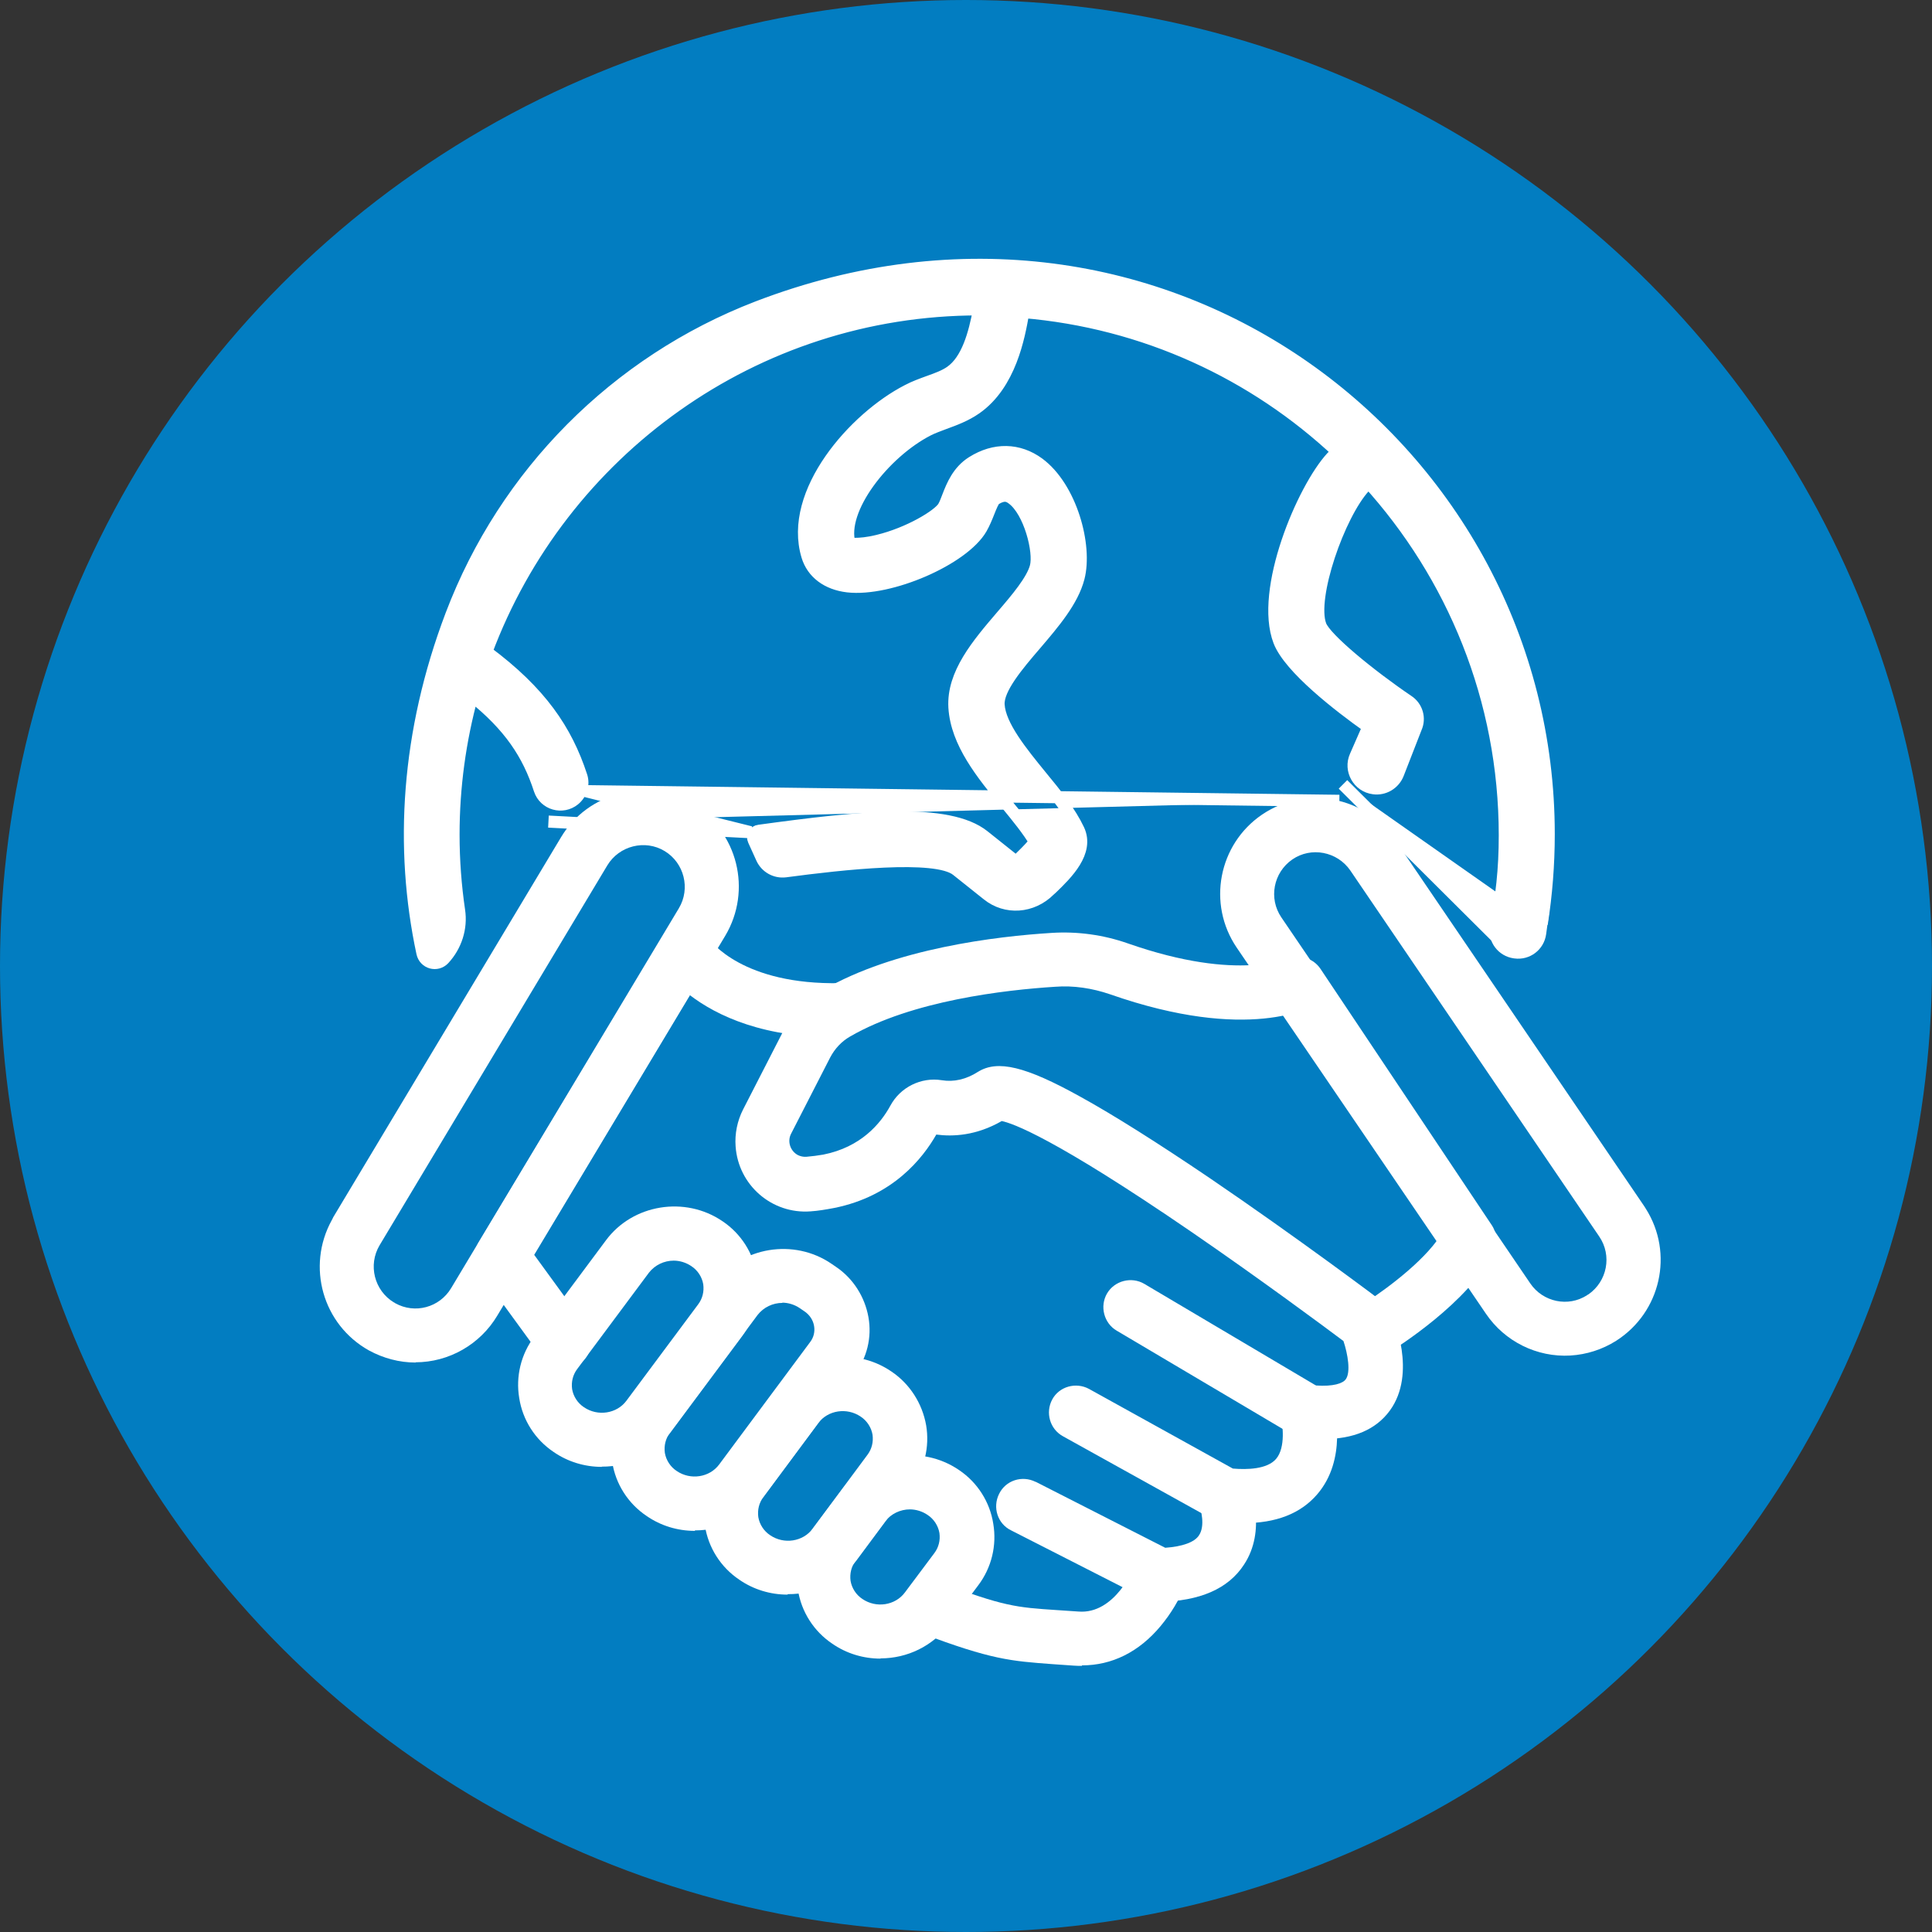
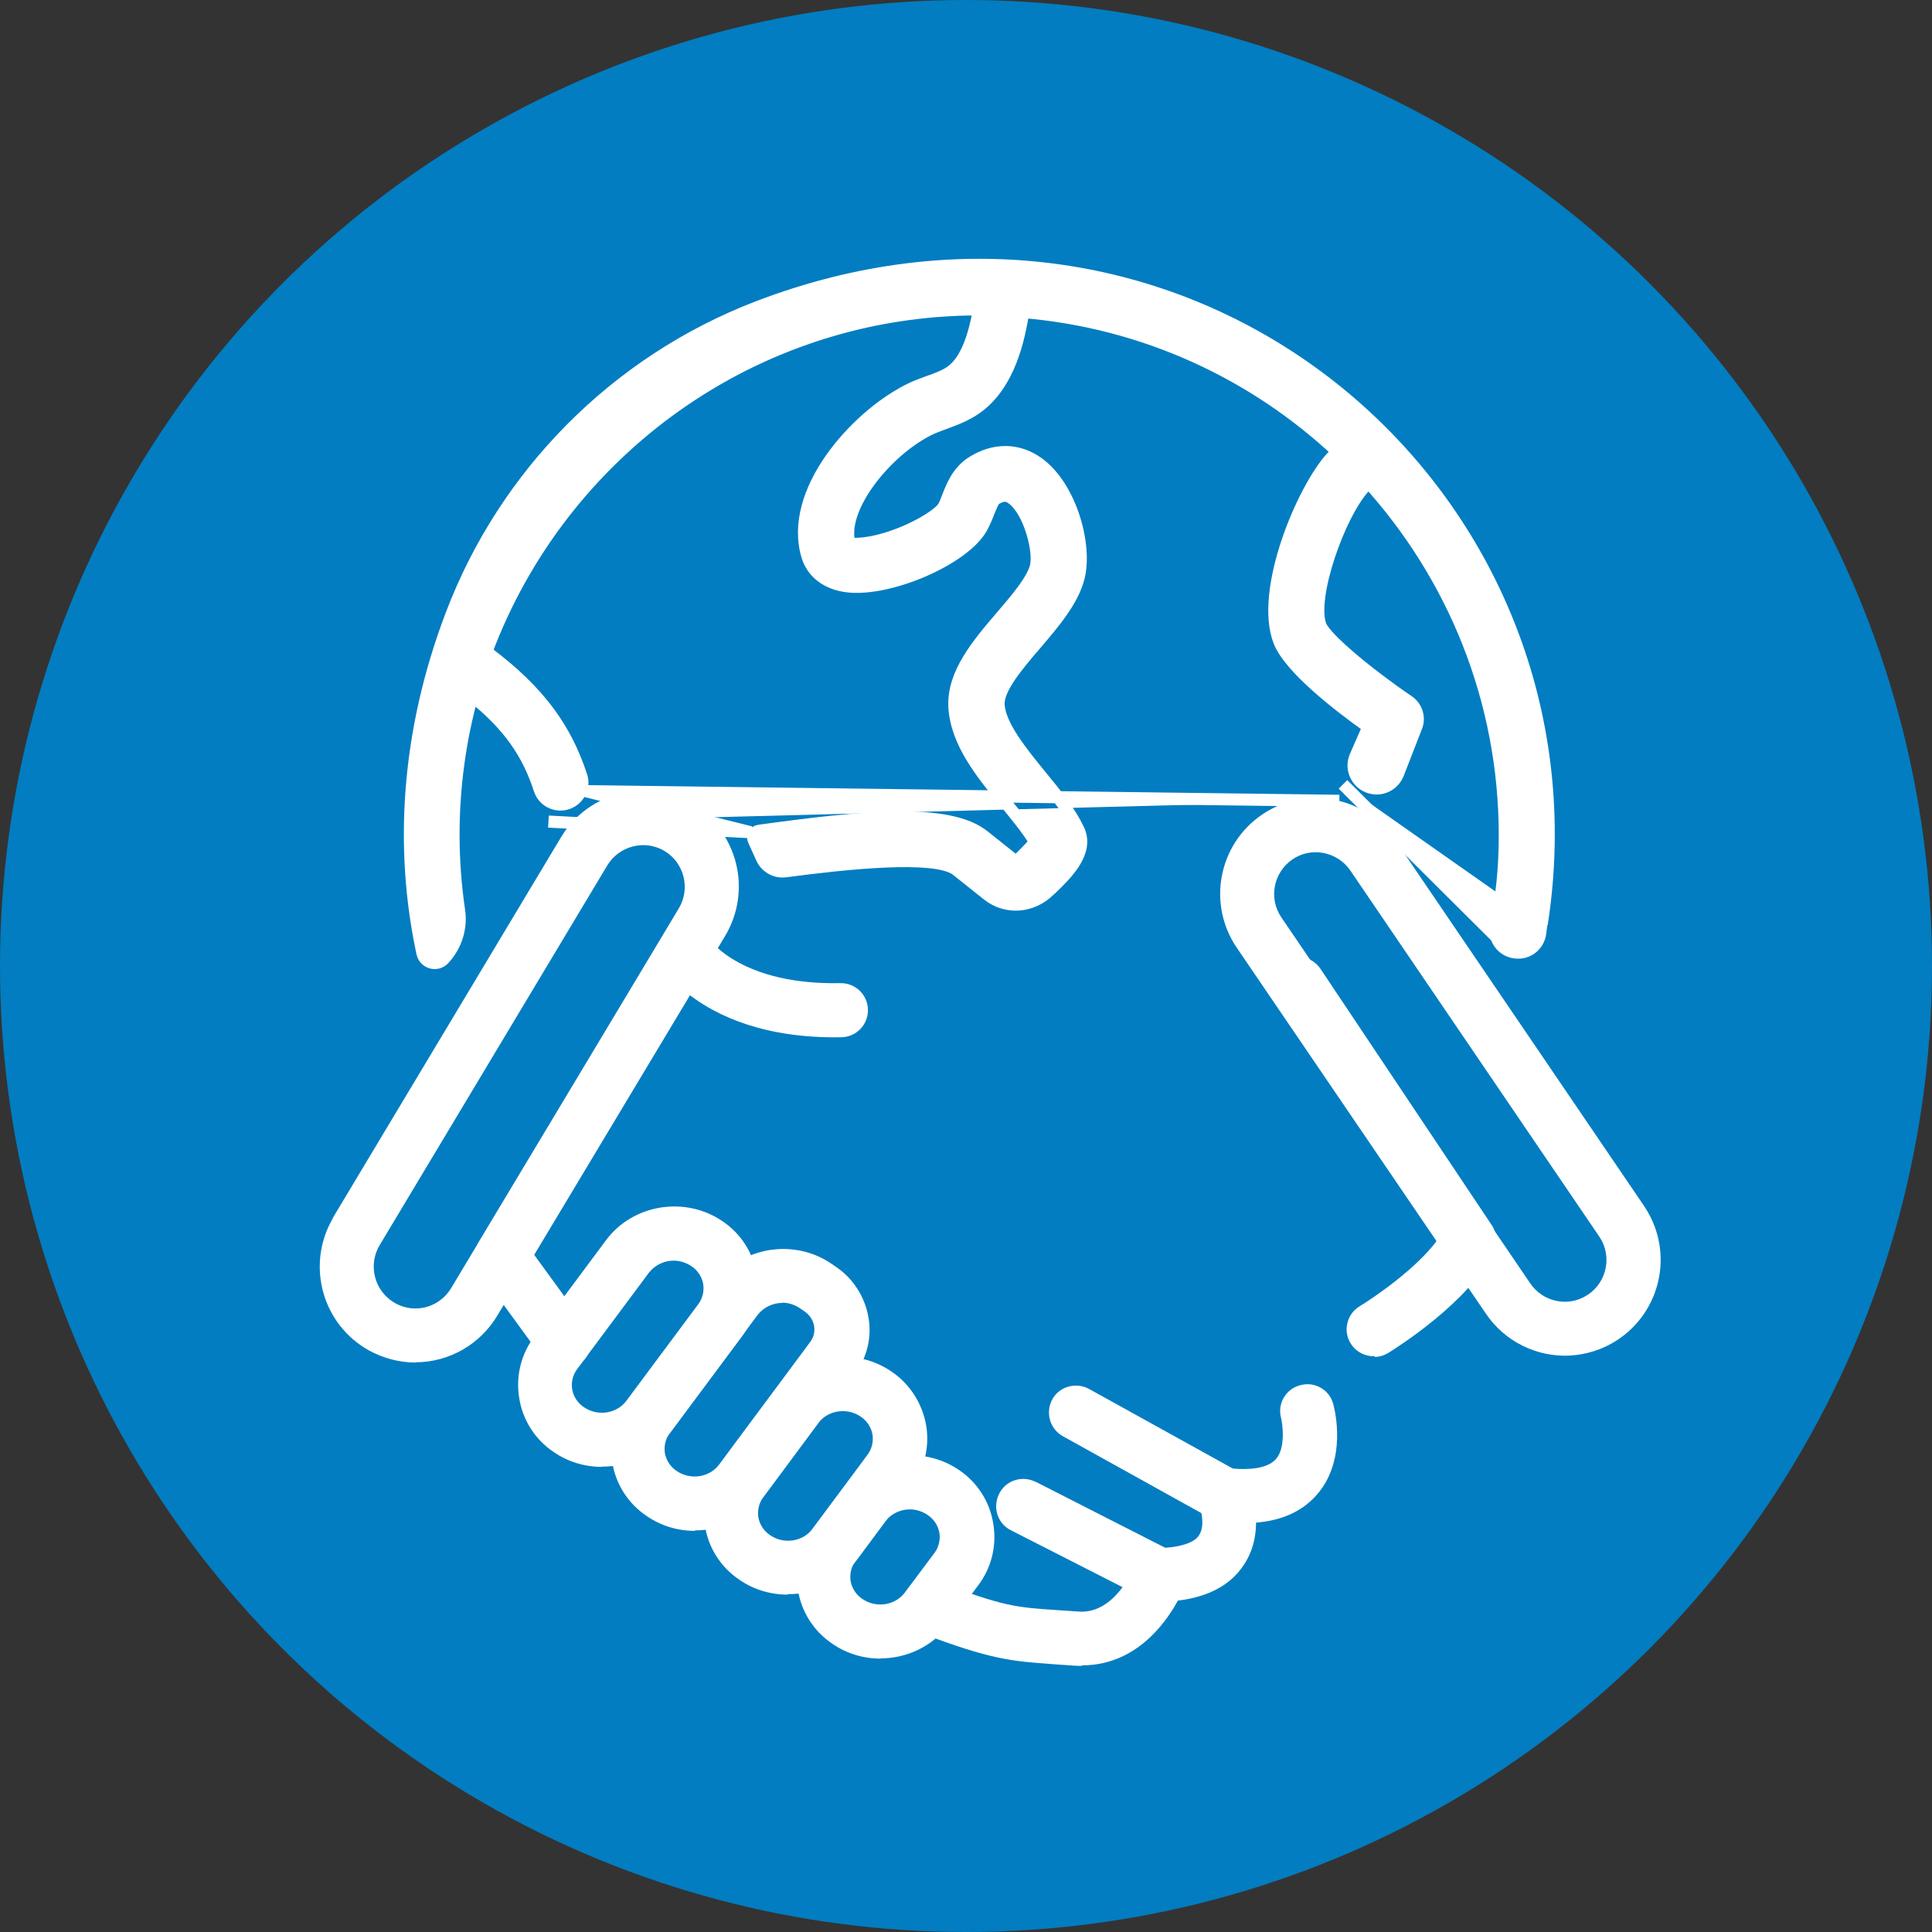
<svg xmlns="http://www.w3.org/2000/svg" id="Layer_1" width="80" height="80" viewBox="0 0 80 80">
  <rect x="0" y="0" width="80" height="80" fill="#333333" stroke="none" />
  <circle cx="40" cy="40" r="40" fill="#027dc1" />
  <path d="M55.61,32.48,61.91,38.75,61.92,38.47c.26-1.35.39-2.45.39-3.88,0-5.64-2.16-10.78-5.68-14.65-.04.07-.07.15-.13.22-1.05,1.14-2.26,4.59-1.82,5.74.21.55,2.05,2.06,3.63,3.13.36.24.5.71.32,1.11l-.74,1.9c-.16.41-.58.66-1.01.6h0c-.63-.08-1.01-.75-.75-1.33.17-.39.35-.8.53-1.21-1.2-.85-3.26-2.44-3.69-3.55-.81-2.11.98-6.32,2.18-7.62.08-.08.17-.15.27-.19-3.48-3.27-8.03-5.4-13.06-5.82,0,.03,0,.05,0,.08-.17.94-.52,2.91-1.95,3.91-.43.3-.9.47-1.31.62-.23.09-.47.17-.68.28-1.81.93-3.66,3.29-3.24,4.71.01,0,.09,0,.23,0,.19,0,.51-.02.95-.13,1.28-.31,2.5-1.05,2.71-1.4.08-.14.13-.29.19-.44.17-.44.41-1.04,1-1.41.92-.58,1.92-.56,2.75.05,1.34.99,2,3.4,1.65,4.74-.25.96-1.03,1.87-1.78,2.75-.74.86-1.57,1.84-1.53,2.5.05.87.96,1.98,1.75,2.95.63.76,1.21,1.49,1.56,2.23.43.92-.49,1.82-1.1,2.41l-.1.09c-.73.73-1.81.79-2.56.19l-1.28-1.02c-.87-.7-4.77-.26-7.1.05-.41.05-.8-.17-.97-.54l-.34-.75c-.08-.17.03-.37.22-.39h0c4.23-.58,7.84-.96,9.31.22l1.28,1.02s.07.02.1,0l.16-.16c.27-.26.46-.47.58-.61-.28-.48-.72-1.02-1.18-1.58-1.02-1.25-2.07-2.53-2.16-4-.08-1.39.96-2.61,1.97-3.79.62-.72,1.25-1.47,1.4-2.03.17-.63-.26-2.3-.97-2.82-.16-.12-.34-.21-.71.02-.08.05-.19.33-.27.53-.09.23-.19.47-.31.68-.74,1.28-3.78,2.6-5.53,2.4-.85-.1-1.46-.56-1.67-1.26-.79-2.63,1.95-5.72,4.15-6.85.28-.15.59-.26.89-.37.34-.12.66-.24.9-.41.68-.48.98-1.55,1.17-2.58h0c-9.34,0-17.31,5.91-20.4,14.18,2.25,1.67,3.31,3.25,3.93,5.14.12.35,0,.74-.29.98h0c-.49.4-1.23.19-1.43-.41-.48-1.48-1.25-2.64-2.8-3.88-.5,1.83-.77,3.76-.77,5.74,0,1.07.08,2.12.23,3.14.11.73-.13,1.47-.63,2.01h0c-.29.31-.8.17-.89-.25-.93-4.35-.65-9.13,1.2-14,2.22-5.85,6.83-10.49,12.67-12.74,16.81-6.46,32.77,5.85,32.77,21.82,0,1.26-.1,2.51-.29,3.72M55.46,33.16,55.46,33.16,24.26,32.76,31.08,34.46,22.71,34.02" fill="#fff" stroke="#fff" stroke-miterlimit="10" stroke-width=".5" />
-   <path d="M54.77,59.63c-.25,0-.5-.01-.75-.04-.16-.02-.31-.07-.45-.15l-7.33-4.34c-.53-.31-.71-1.01-.4-1.54s1.01-.71,1.54-.4l7.11,4.21c.73.05,1.11-.09,1.23-.25.22-.29.09-1.05-.09-1.59-.81-.61-3.47-2.58-6.31-4.53-5.69-3.9-7.4-4.49-7.84-4.58-1.06.61-2.03.65-2.71.56-.56.98-1.79,2.55-4.23,3.04-.32.06-.66.12-.98.14-1.6.12-2.99-1.09-3.1-2.69-.04-.52.07-1.06.31-1.53l1.62-3.16c.38-.74.96-1.36,1.68-1.78,2.97-1.73,7.21-2.23,9.47-2.37,1.07-.07,2.15.08,3.15.43,4.68,1.64,6.71.58,6.73.57,0,0-.02,0-.02.01l1.19,1.9c-.28.18-2.89,1.64-8.63-.37-.73-.25-1.51-.37-2.27-.31-2.06.13-5.92.57-8.49,2.06-.35.2-.63.5-.82.86l-1.62,3.16c-.17.32-.04.72.28.89.1.05.23.08.35.07.23-.02.47-.05.7-.09,1.56-.31,2.37-1.28,2.78-2.03.41-.76,1.27-1.19,2.13-1.05.49.08,1-.03,1.5-.35.81-.5,1.96-.23,4.23,1.03,1.38.76,3.17,1.89,5.33,3.35,3.65,2.48,7.15,5.11,7.18,5.14.15.12.27.26.35.43.12.25,1.09,2.53-.04,4.08-.58.79-1.5,1.18-2.77,1.18v.04Z" fill="#fff" />
  <path d="M51.51,63.09c-.31,0-.62-.02-.93-.06-.15-.02-.28-.06-.41-.14l-6.16-3.42c-.54-.3-.73-.98-.44-1.52s.98-.73,1.52-.44l5.96,3.3c.59.05,1.42.03,1.79-.4.41-.48.26-1.46.21-1.68-.17-.6.19-1.22.79-1.37.6-.17,1.22.19,1.37.79.06.23.58,2.28-.67,3.73-.69.8-1.71,1.19-3.04,1.19h.01Z" fill="#fff" />
  <path d="M48.01,66.37c-.18,0-.36-.04-.51-.13l-5.63-2.87c-.56-.27-.78-.95-.5-1.51.27-.56.95-.78,1.51-.5h.01l5.36,2.73c.71-.05,1.22-.23,1.4-.52.26-.39.08-1.07,0-1.27h0l2.07-.84c.07.19.73,1.91-.21,3.33-.65,1-1.83,1.51-3.51,1.54h-.02l.02.03Z" fill="#fff" />
  <path d="M23.35,56.68c-.36,0-.69-.17-.9-.46l-2.58-3.54c-.26-.37-.28-.85-.05-1.24l7.58-12.6c.2-.35.56-.56.95-.56h.02c.39,0,.75.21.94.54.12.17,1.46,1.97,5.49,1.89.62-.01,1.13.48,1.14,1.1s-.48,1.13-1.1,1.14c-3.2.06-5.17-.9-6.27-1.74l-6.45,10.75,2.14,2.94c.37.5.25,1.2-.24,1.56-.19.14-.42.21-.66.21h-.01Z" fill="#fff" />
  <path d="M44.8,68.98c-.1,0-.22,0-.34-.01-.32-.02-.61-.04-.86-.06-1.74-.13-2.54-.18-5.47-1.29-.58-.21-.88-.86-.66-1.44.21-.58.86-.88,1.44-.66h.02c2.62,1,3.17,1.04,4.83,1.15.26.02.56.04.89.06,1.53.13,2.33-1.86,2.33-1.89.21-.58.86-.88,1.44-.66.58.21.88.86.66,1.44h0c-.25.63-.59,1.19-1.02,1.71-.9,1.08-2.02,1.63-3.26,1.63h0Z" fill="#fff" />
  <path d="M56.93,56.16c-.62.02-1.14-.45-1.17-1.07-.01-.41.19-.79.54-1,.67-.41,2.36-1.58,3.2-2.72l-6.69-10h0v-.02c-.34-.52-.19-1.21.32-1.55.52-.34,1.21-.19,1.55.32h0l7.09,10.61c.22.33.25.76.08,1.11-1.02,2.09-4.03,3.97-4.36,4.18-.16.1-.35.16-.54.17h-.02Z" fill="#fff" />
  <path d="M32.61,66.03c-.71,0-1.41-.21-2-.62h0c-.76-.51-1.28-1.32-1.42-2.23-.15-.89.07-1.81.62-2.54l2.27-3.06c1.11-1.5,3.28-1.85,4.83-.79.76.51,1.28,1.32,1.44,2.23.15.89-.07,1.81-.62,2.54l-2.27,3.06c-.67.89-1.72,1.4-2.83,1.39h-.01ZM31.89,63.57c.57.39,1.36.27,1.76-.27l2.27-3.06c.18-.24.25-.53.21-.83-.05-.3-.23-.58-.49-.75-.57-.39-1.36-.27-1.76.27l-2.27,3.06c-.18.24-.25.53-.21.83.05.3.23.58.49.75h0Z" fill="#fff" />
  <path d="M36.46,68.68c-.71,0-1.41-.21-2-.62-.76-.51-1.28-1.32-1.42-2.23-.15-.89.07-1.81.62-2.54l1.22-1.63c1.11-1.5,3.28-1.85,4.83-.79.76.51,1.28,1.32,1.42,2.23.15.89-.07,1.81-.62,2.54l-1.22,1.63c-.67.89-1.72,1.4-2.83,1.4ZM37.68,62.5c-.4,0-.78.18-1.03.5l-1.22,1.63c-.18.24-.25.53-.21.83.05.3.23.58.49.75h0c.57.39,1.36.27,1.76-.27l1.22-1.63c.18-.24.25-.53.21-.83-.05-.3-.23-.58-.49-.75-.22-.15-.48-.23-.74-.23h.01Z" fill="#fff" />
  <path d="M28.77,63.39c-.71,0-1.41-.21-2-.62h0c-.76-.51-1.28-1.32-1.42-2.23-.15-.89.07-1.81.62-2.54l3.63-4.88c1.11-1.5,3.28-1.85,4.83-.79l.19.13c.71.48,1.19,1.24,1.34,2.08.15.84-.06,1.7-.58,2.37l-3.76,5.06c-.67.89-1.72,1.4-2.83,1.4h-.01ZM32.4,53.95c-.4,0-.78.18-1.03.5l-3.63,4.88c-.18.24-.25.53-.21.83.05.3.23.58.49.75h0c.57.39,1.36.27,1.76-.27l3.76-5.06c.15-.19.21-.43.17-.67-.04-.25-.19-.47-.4-.61l-.19-.13c-.22-.15-.48-.23-.74-.23h.01Z" fill="#fff" />
  <path d="M24.92,60.74c-.71,0-1.41-.21-2-.62h0c-.76-.51-1.28-1.32-1.42-2.23-.15-.89.07-1.81.62-2.54l2.97-3.99c1.11-1.5,3.28-1.85,4.83-.79.76.51,1.28,1.32,1.42,2.23.15.89-.07,1.81-.62,2.54l-2.97,3.99c-.67.89-1.72,1.41-2.83,1.4ZM27.9,52.2c-.4,0-.78.18-1.03.5l-2.97,3.99c-.18.24-.25.53-.21.83.05.3.23.58.49.75h0c.57.39,1.36.27,1.76-.27l2.97-3.99c.18-.24.25-.53.21-.83-.05-.3-.23-.58-.49-.75-.22-.15-.48-.23-.74-.23h.01Z" fill="#fff" />
  <path d="M17.21,56.42c-.68,0-1.34-.18-1.93-.5h0c-1.92-1.07-2.6-3.48-1.54-5.4.02-.04.04-.07.06-.12l9.43-15.73c1.12-1.88,3.56-2.48,5.44-1.36,1.88,1.12,2.48,3.56,1.36,5.44l-9.44,15.73c-.71,1.19-2,1.93-3.39,1.93h.01ZM16.36,53.96c.82.46,1.84.18,2.32-.62l9.43-15.73c.49-.82.22-1.88-.59-2.37s-1.88-.22-2.37.59h0l-9.43,15.73c-.49.82-.22,1.88.59,2.37.02,0,.03.02.05.03Z" fill="#fff" />
  <path d="M65.02,56.13c.68-.04,1.33-.25,1.9-.61h0c1.85-1.18,2.4-3.62,1.23-5.47-.02-.04-.05-.07-.07-.11l-10.31-15.16c-1.23-1.81-3.7-2.28-5.51-1.05-1.81,1.23-2.28,3.7-1.05,5.51l10.32,15.16c.78,1.15,2.11,1.81,3.5,1.73h0ZM65.72,53.63c-.79.51-1.83.28-2.35-.48l-10.31-15.16c-.54-.79-.33-1.86.45-2.4s1.86-.33,2.4.45h0l10.31,15.16c.54.79.33,1.86-.45,2.4-.02,0-.03.02-.05.03Z" fill="#fff" />
  <path d="M62.28,37.35h1.18c.19,0,.34.15.34.34v.84c0,.51-.41.92-.92.92h-.02c-.51,0-.92-.41-.92-.92v-.84c0-.19.15-.34.34-.34Z" transform="translate(5.81 -8.2) rotate(7.82)" fill="#fff" stroke="#fff" stroke-miterlimit="10" stroke-width=".5" />
</svg>